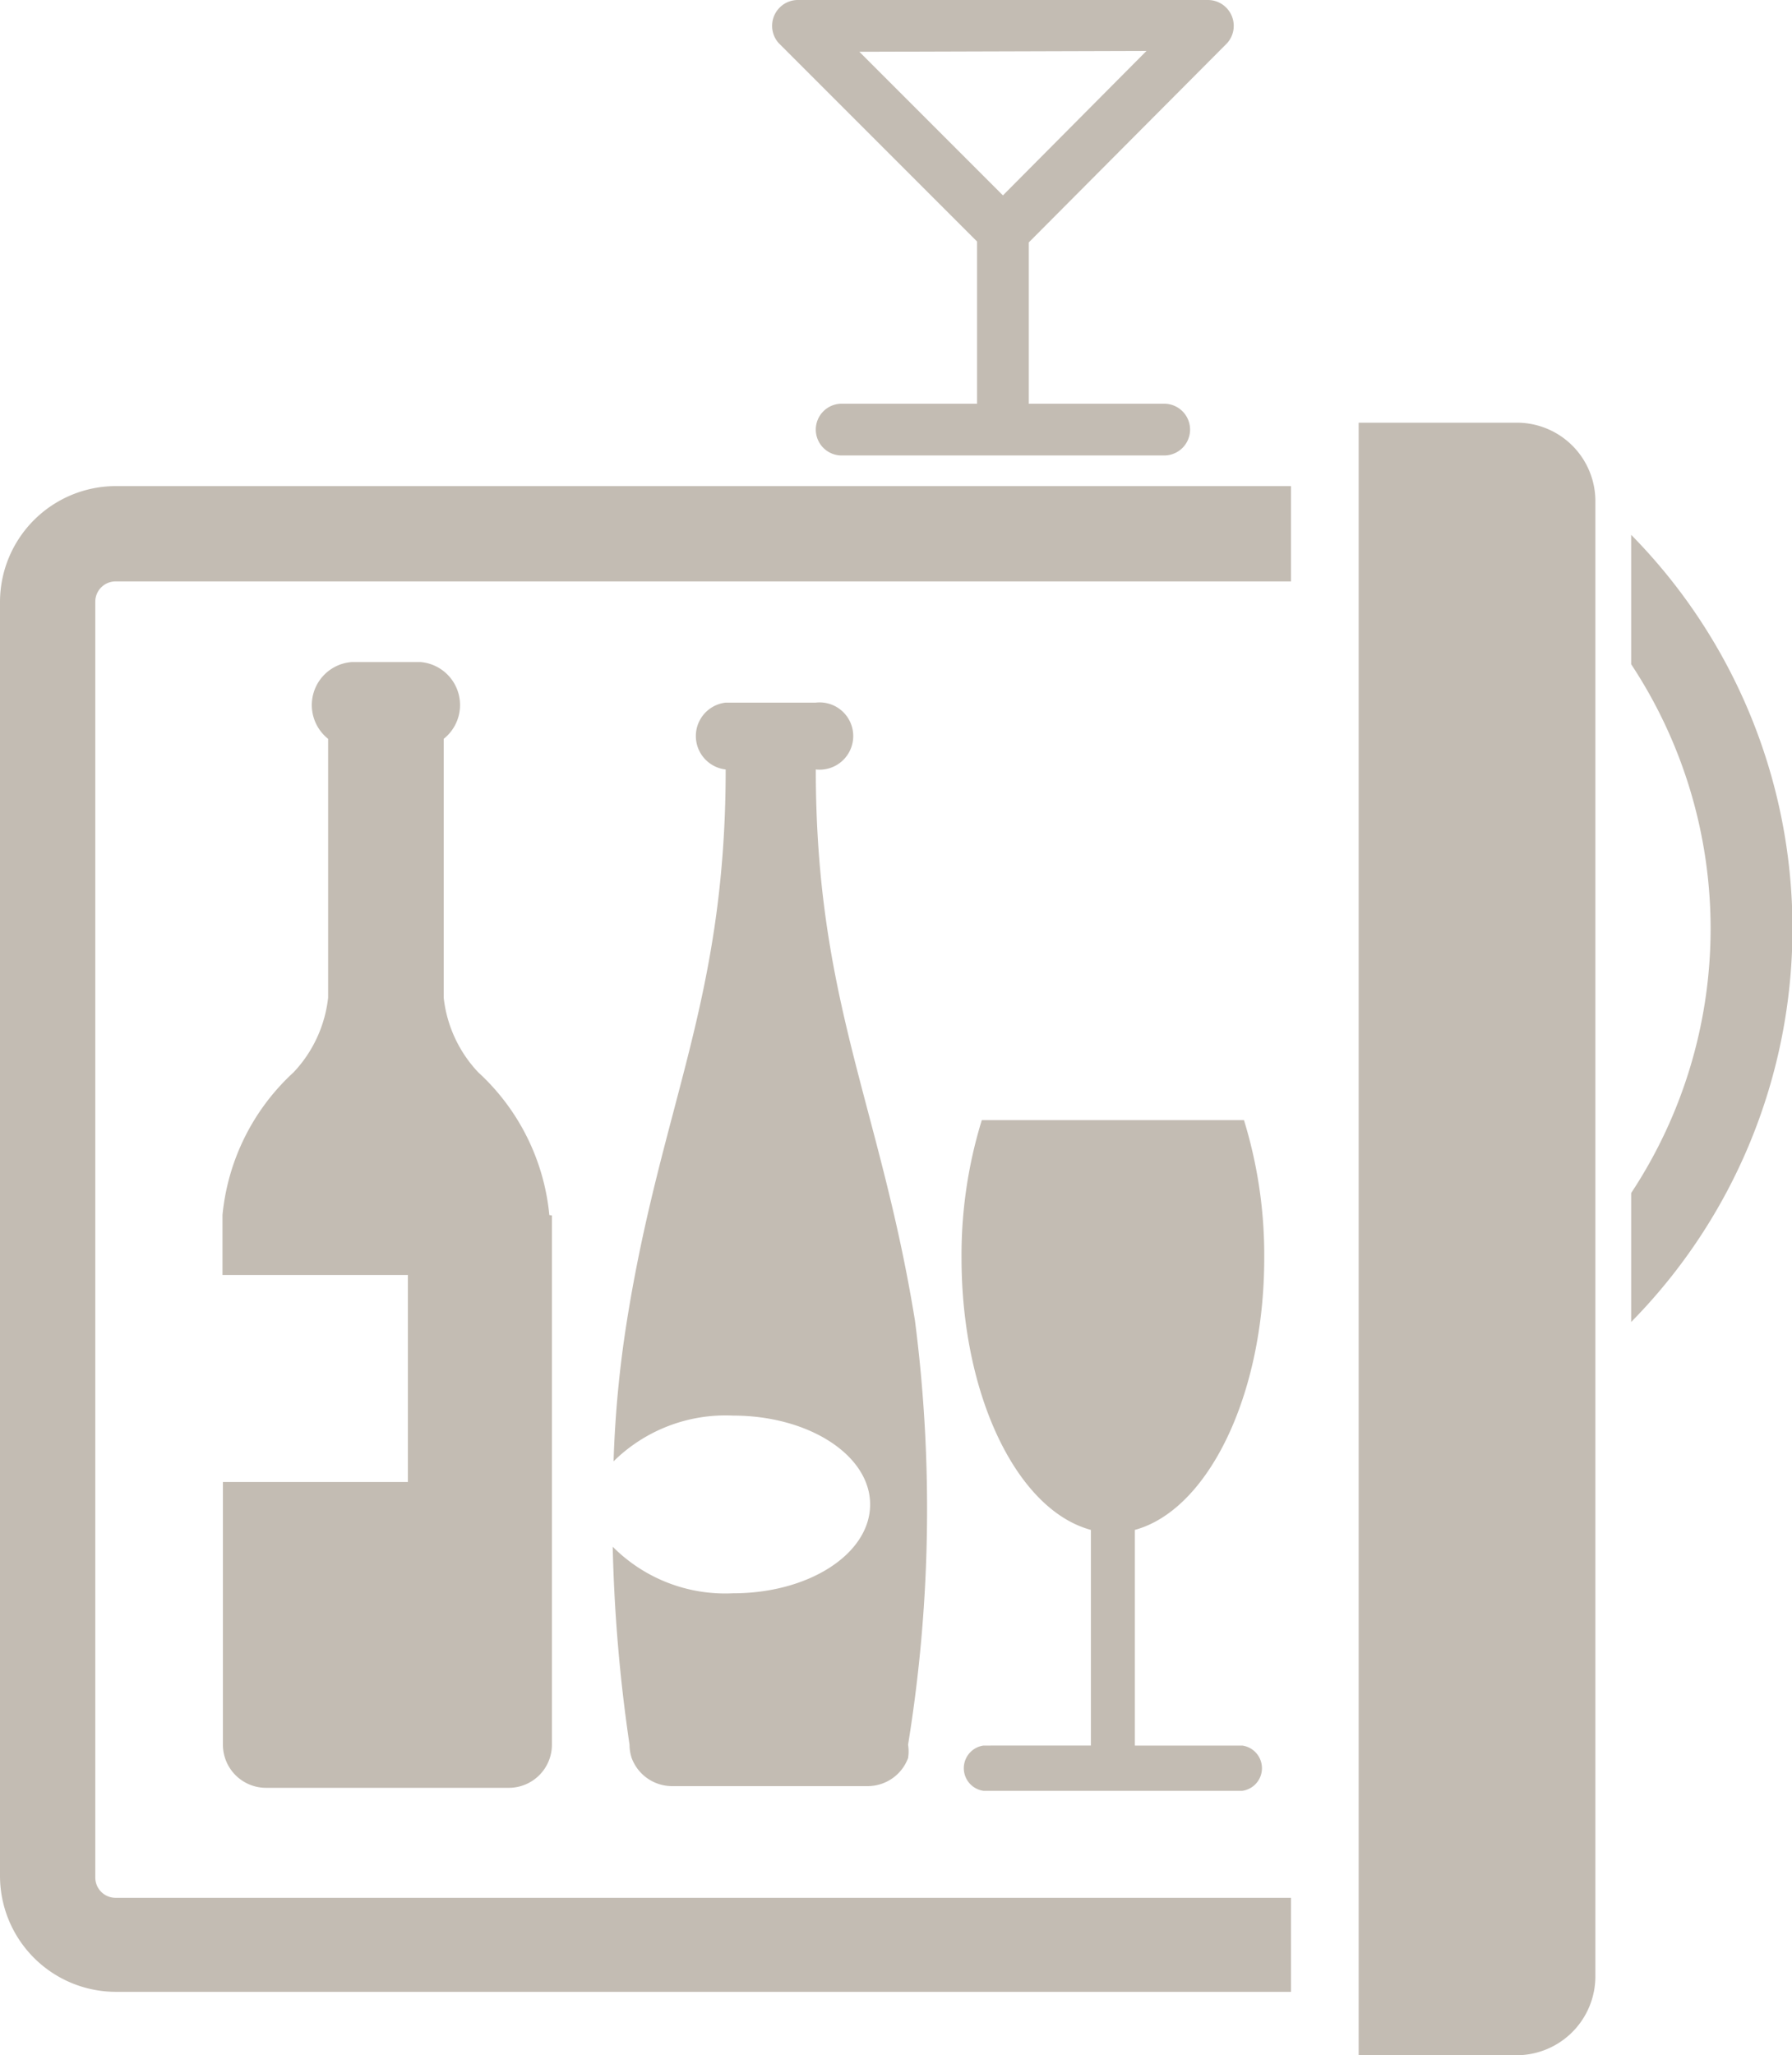
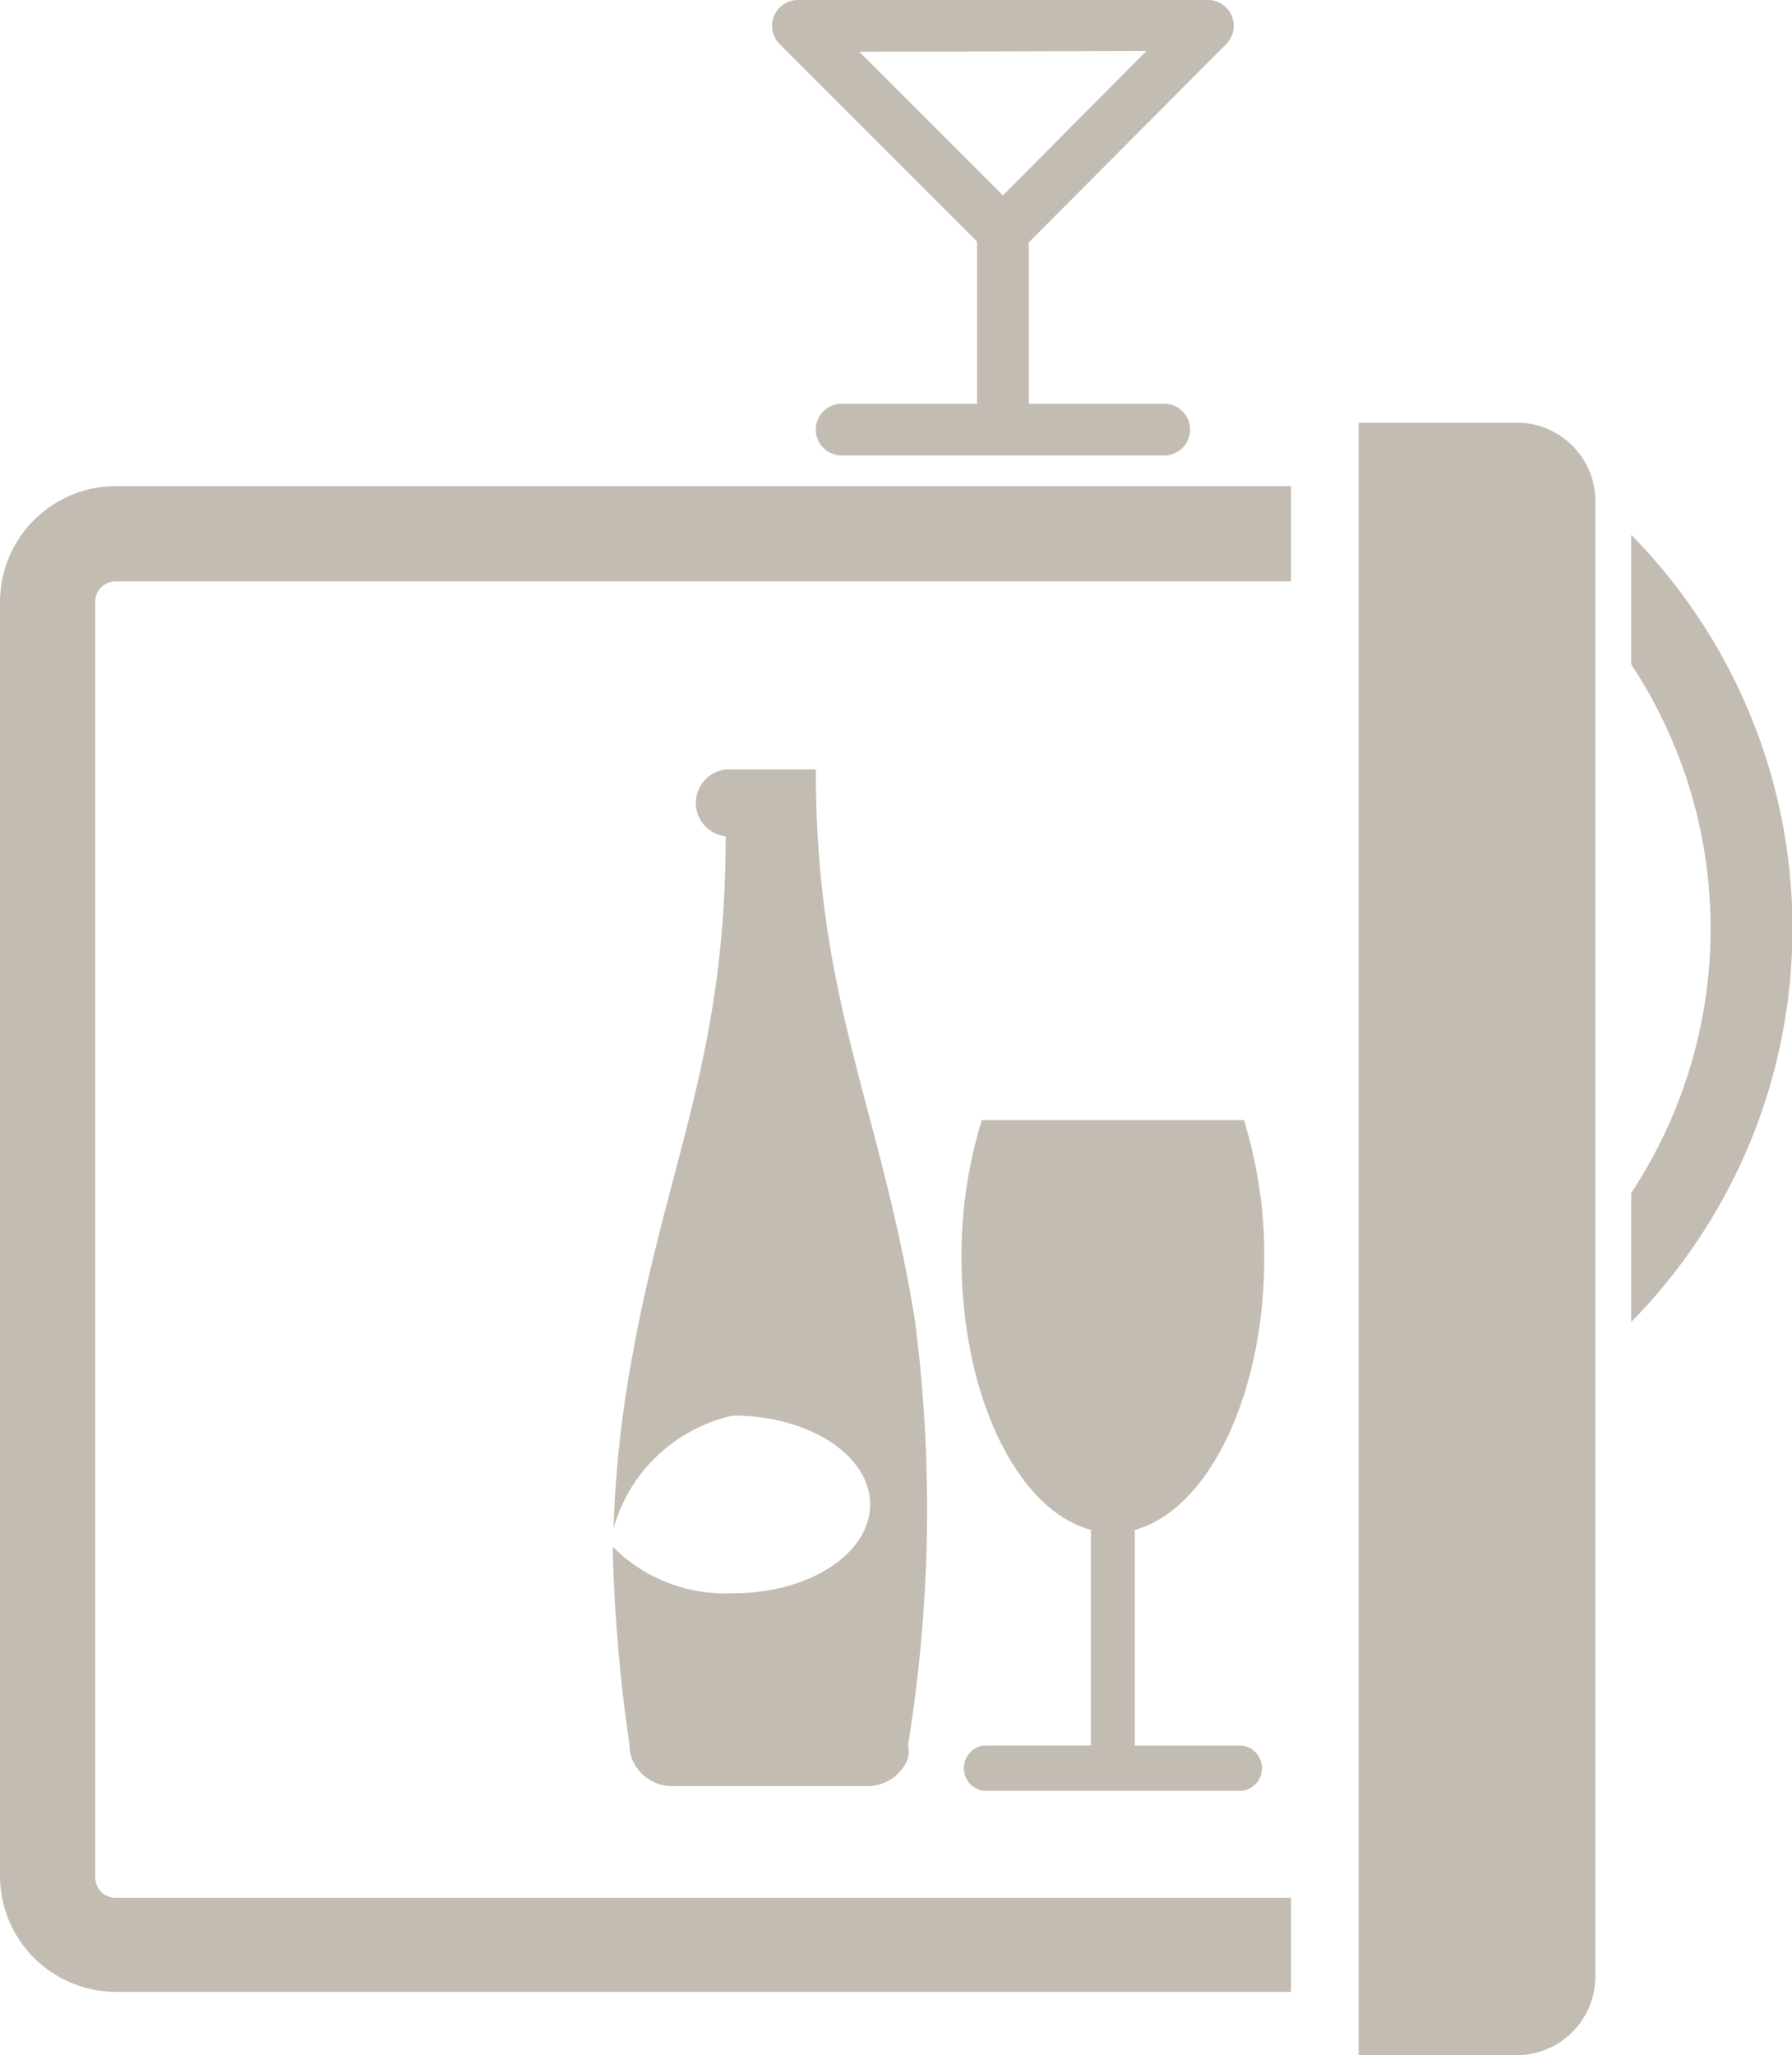
<svg xmlns="http://www.w3.org/2000/svg" viewBox="0 0 41.56 47.65">
  <defs>
    <style>.cls-1{isolation:isolate;}.cls-2{mix-blend-mode:multiply;}.cls-3{fill:#c3bcb3;}</style>
  </defs>
  <title>Ресурс 23</title>
  <g class="cls-1">
    <g id="Слой_2" data-name="Слой 2">
      <g id="Layer_2" data-name="Layer 2">
        <g class="cls-2">
          <path class="cls-3" d="M35.19,9.8H31.51V47.65h3.67A1.83,1.83,0,0,0,37,45.82V11.63A1.82,1.82,0,0,0,35.19,9.8Z" />
          <path class="cls-3" d="M29.94,44H2.68a.47.47,0,0,1-.47-.47V13.95a.47.47,0,0,1,.47-.47H29.94V11.27H2.68A2.69,2.69,0,0,0,0,13.95V43.5a2.69,2.69,0,0,0,2.68,2.68H29.94Z" />
          <path class="cls-3" d="M37.83,30.65a13,13,0,0,0,0-18.25v3a11.12,11.12,0,0,1,0,12.26Z" />
-           <path class="cls-3" d="M12.74,28.17a5.15,5.15,0,0,0-1.65-3.31,3,3,0,0,1-.8-1.73v-6a1,1,0,0,0-.53-1.78H8.15a1,1,0,0,0-.54,1.78v6a3,3,0,0,1-.8,1.73,5.16,5.16,0,0,0-1.65,3.31h0v1.39h4.3v4.8H5.17v6.09a1,1,0,0,0,1,1h5.63a1,1,0,0,0,1-1V28.18h0Z" />
-           <path class="cls-3" d="M21.22,30.62c-.81-5-2.3-7.41-2.3-12.78v0h0a.78.78,0,1,0,0-1.55H16.83a.78.78,0,0,0,0,1.55h0v0c0,5.37-1.49,7.76-2.29,12.78a25.75,25.75,0,0,0-.31,3.26A3.7,3.7,0,0,1,17,32.82c1.76,0,3.18.92,3.18,2.06S18.77,36.94,17,36.94a3.68,3.68,0,0,1-2.79-1.08,37,37,0,0,0,.39,4.59h0a1,1,0,0,0,.05.31h0a1,1,0,0,0,.91.65h4.59a1,1,0,0,0,.91-.65h0a1,1,0,0,0,0-.31h0A34.09,34.09,0,0,0,21.22,30.62Z" />
+           <path class="cls-3" d="M21.22,30.62c-.81-5-2.3-7.41-2.3-12.78v0h0H16.83a.78.78,0,0,0,0,1.55h0v0c0,5.37-1.49,7.76-2.29,12.78a25.75,25.75,0,0,0-.31,3.26A3.7,3.7,0,0,1,17,32.82c1.76,0,3.18.92,3.18,2.06S18.77,36.94,17,36.94a3.68,3.68,0,0,1-2.79-1.08,37,37,0,0,0,.39,4.59h0a1,1,0,0,0,.05.31h0a1,1,0,0,0,.91.65h4.59a1,1,0,0,0,.91-.65h0a1,1,0,0,0,0-.31h0A34.09,34.09,0,0,0,21.22,30.62Z" />
          <path class="cls-3" d="M22.81,40.47a.53.53,0,0,0,0,1.05h6a.53.53,0,0,0,0-1.05H26.32v-5c1.69-.46,3-3.11,3-6.3a10.61,10.61,0,0,0-.47-3.2H22.77a10.61,10.61,0,0,0-.47,3.2c0,3.19,1.29,5.84,3,6.3v5Z" />
          <path class="cls-3" d="M28.46,1A.6.6,0,0,0,28,0H18.48a.6.6,0,0,0-.42,1l4.6,4.6V9.36H19.52a.6.6,0,1,0,0,1.2H27a.6.6,0,0,0,0-1.2H23.86V5.62Zm-1.87.18L23.26,4.53,19.93,1.2Z" />
        </g>
      </g>
    </g>
  </g>
</svg>